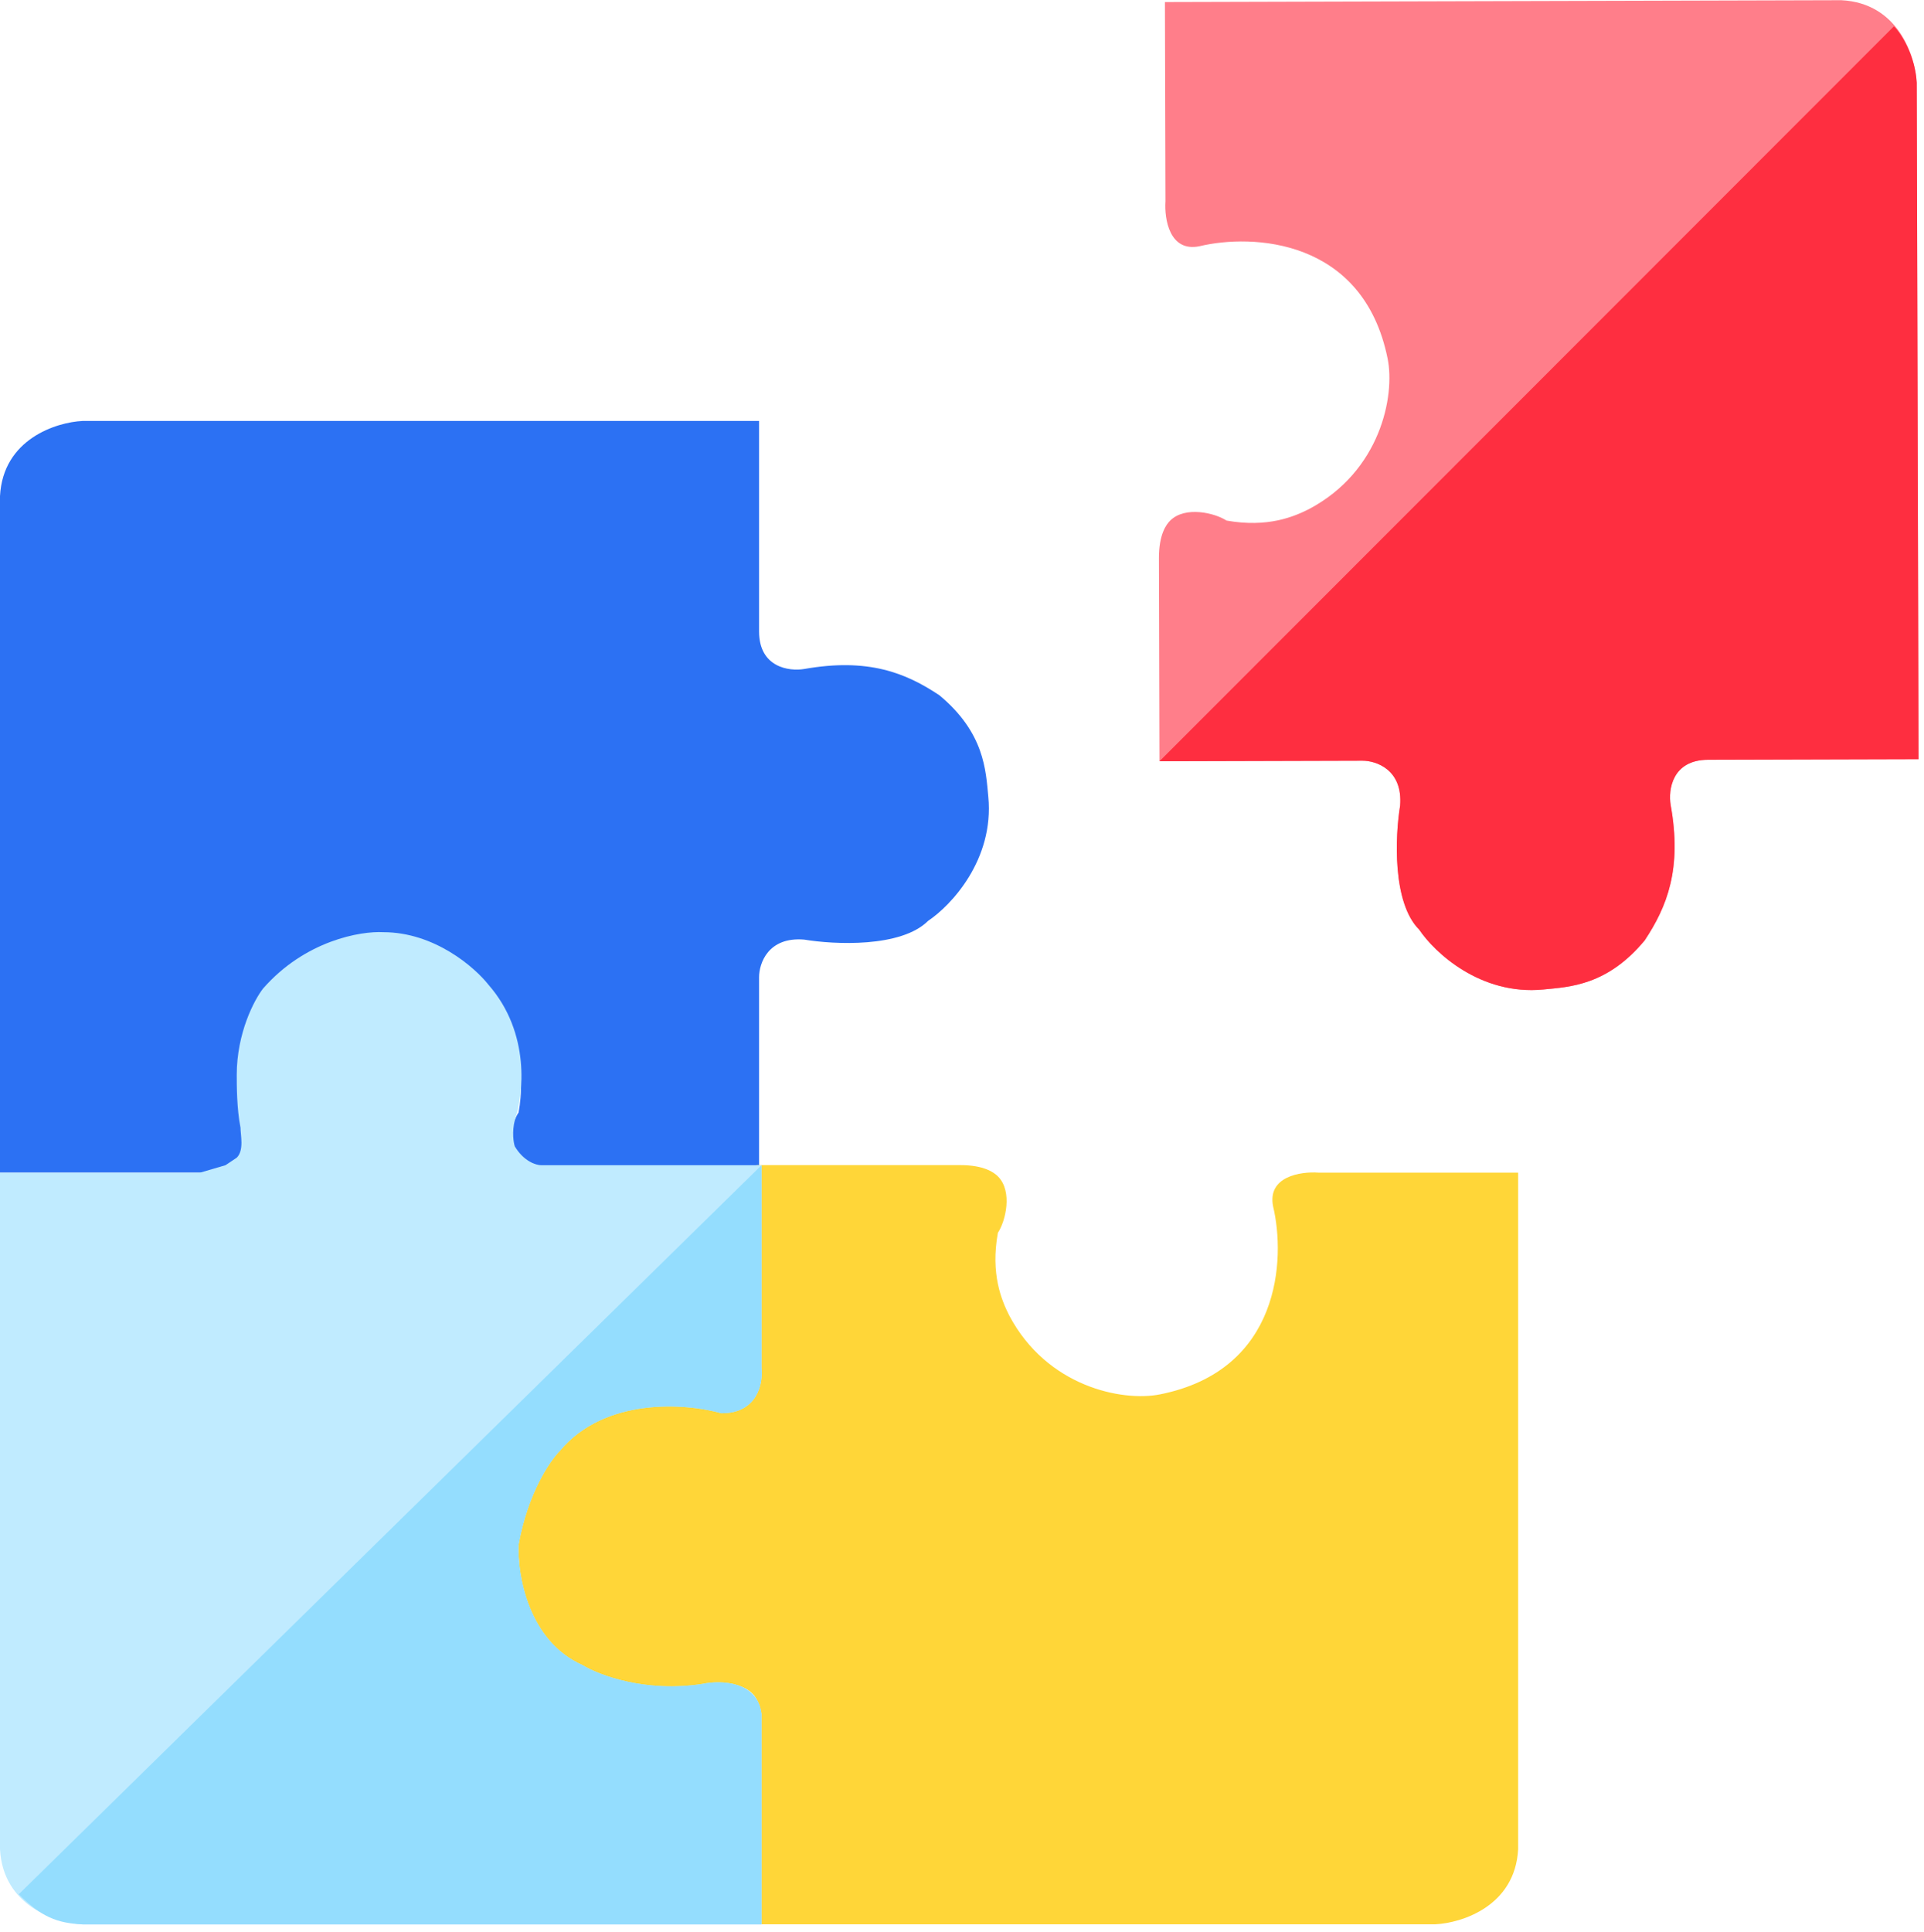
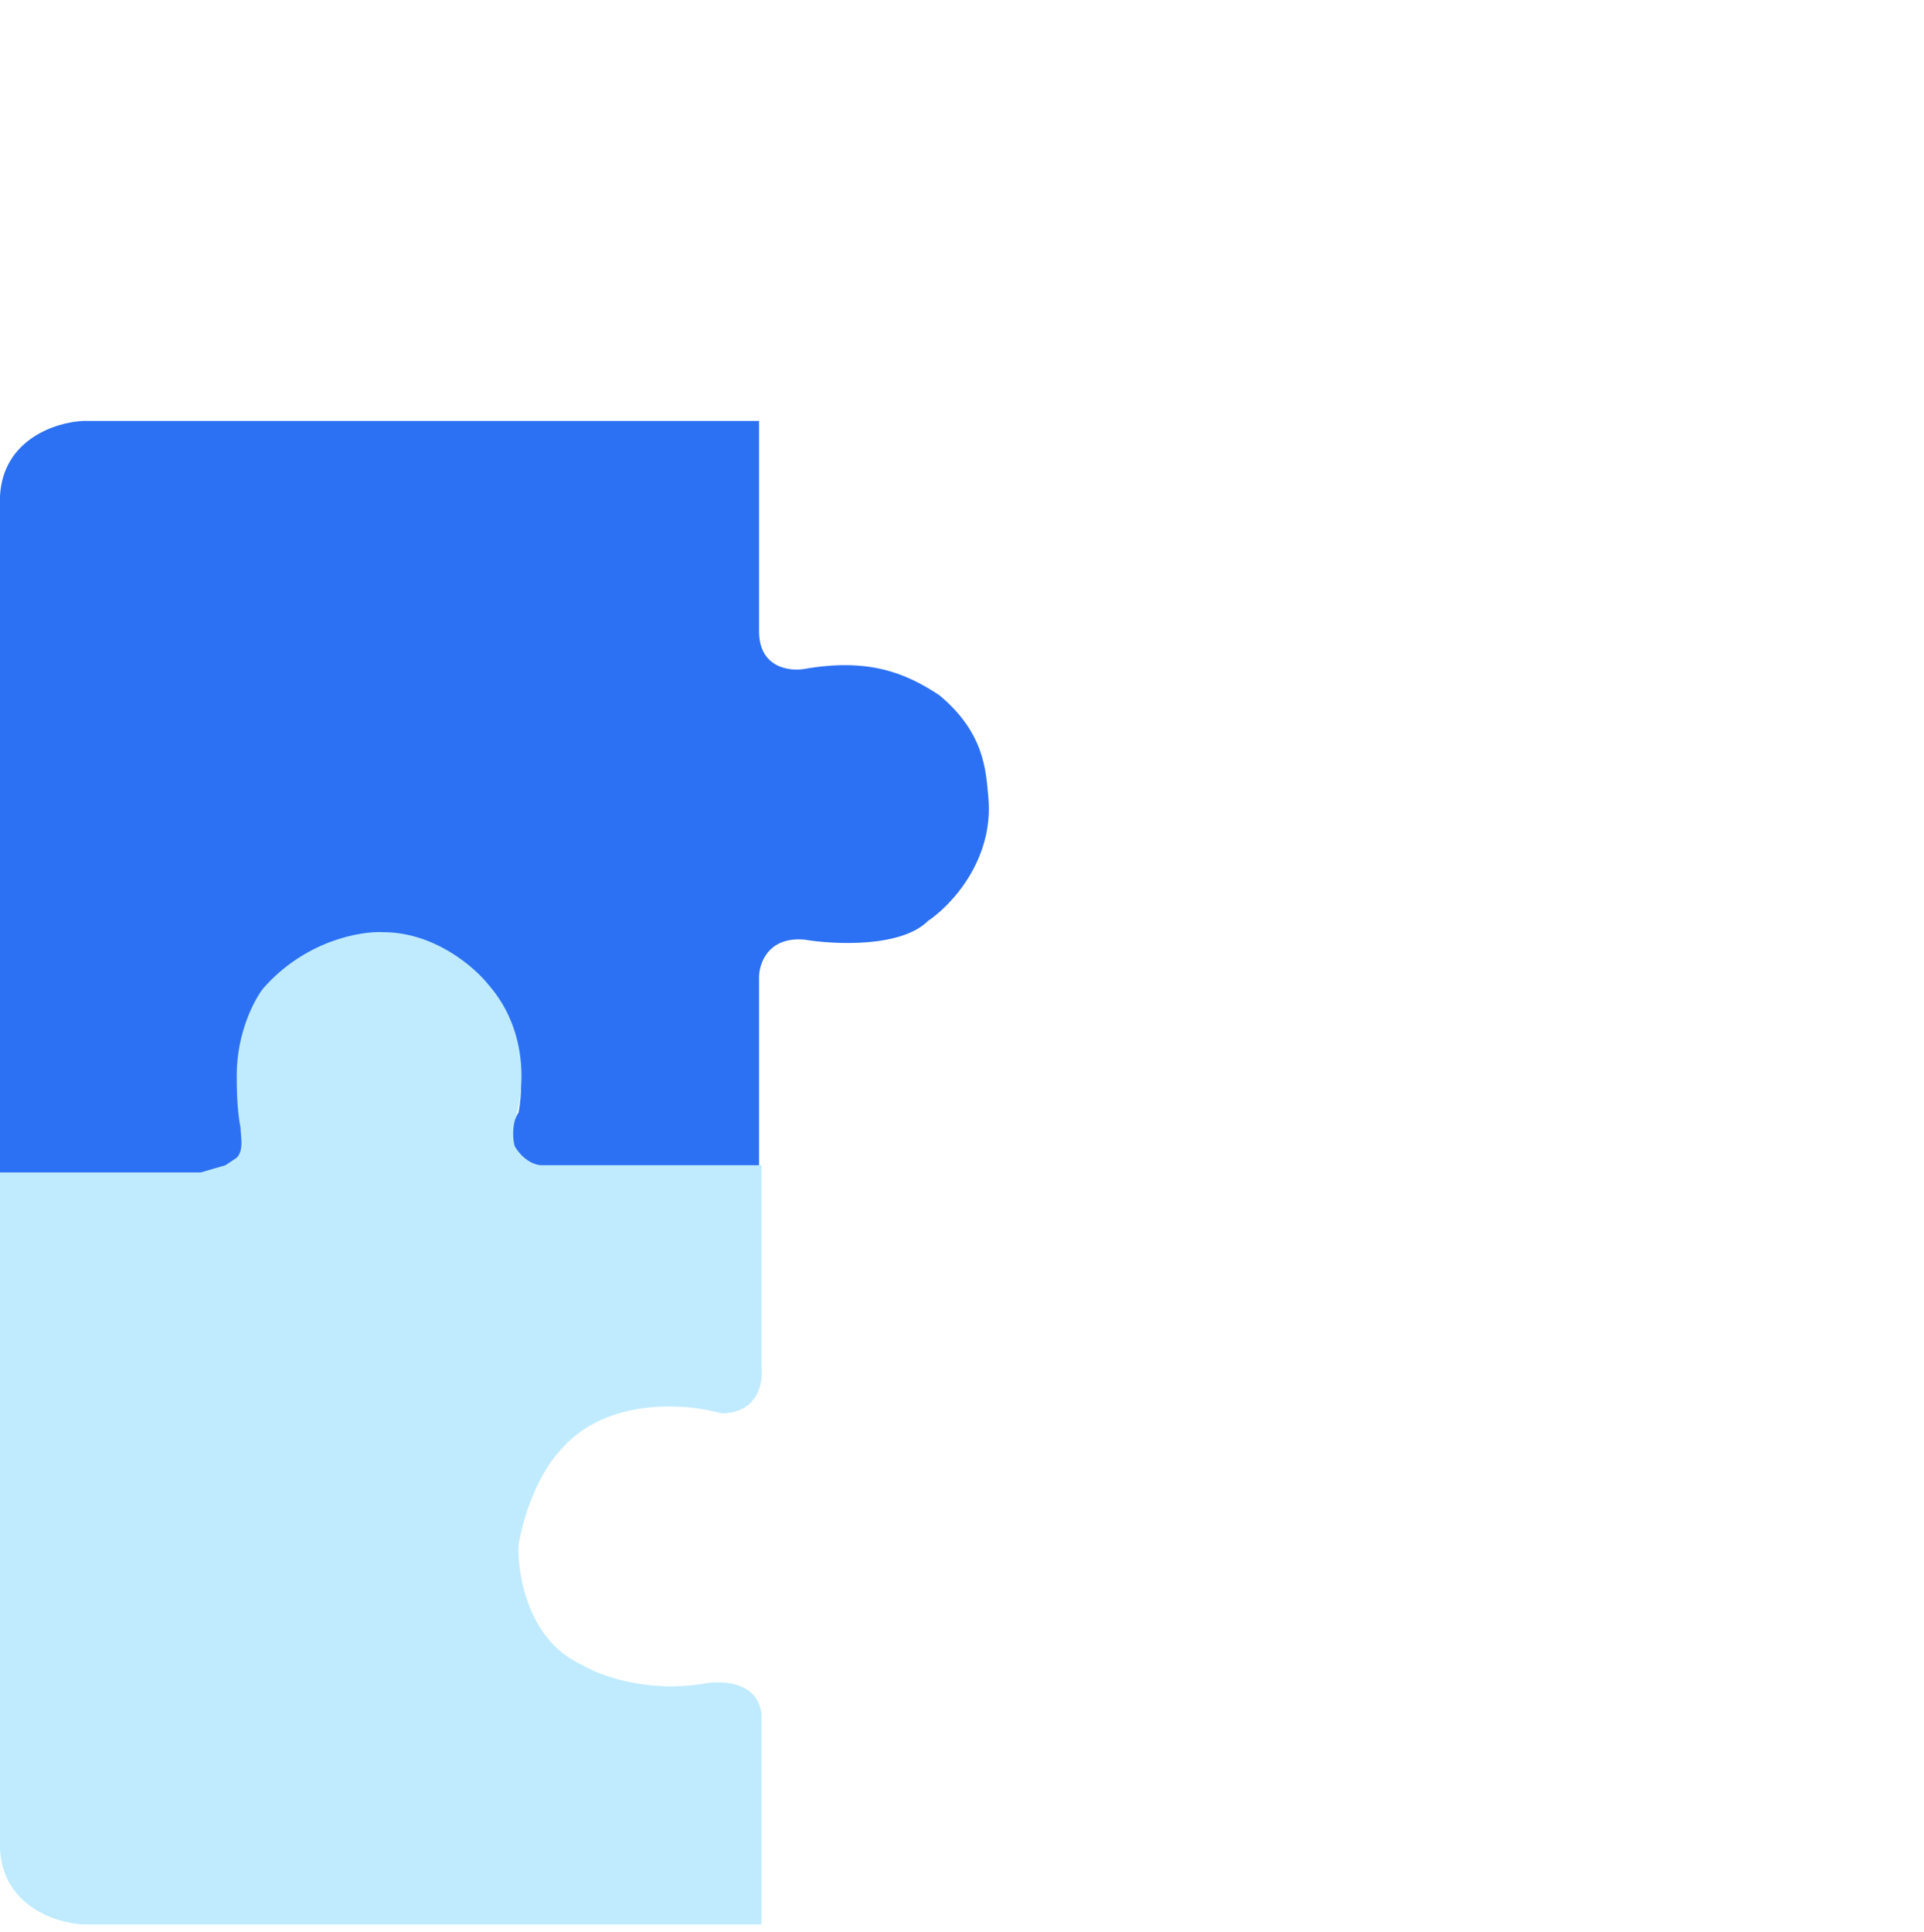
<svg xmlns="http://www.w3.org/2000/svg" width="256" height="257" viewBox="0 0 256 257" fill="none">
  <path d="M11 56H100H101V84C101 88.8 105 89.333 107 89C115.5 87.5 120.5 89.5 125 92.5C131 97.5 131.167 102.5 131.5 106C132.3 114.4 126.5 120.5 123.5 122.5C119.9 126.1 111 125.667 107 125C102.2 124.6 101 128.167 101 130V157H74C70.8 157 69.5 156 69 155.5C67 153.5 68 149.5 69 148C70 142.5 68.5 139 67.5 137C62.5 127.5 52.5 125.5 47.5 126.5C31.5 129.7 30.833 144.5 32.5 151.5C33.3 155.5 28.833 156.167 26.5 156H0V66C0.4 58.4 7.5 56.167 11 56Z" fill="#2C71F3" />
-   <path d="M190.964 256H101.677H101V228C101.326 224 96.507 223.667 94.5 224C85.972 225.5 80.5 223.769 76 221C69.5 217 69 209.5 69 206C69 198 74.5 192 77.5 190C84.5 186 90.487 186.833 94.5 187.5C100 189 101 184.833 101 183L100.674 155H127.761C130.971 155 132.275 156 132.777 156.5C134.784 158.5 133.78 162.5 132.777 164C131.774 169.5 133.279 173 134.282 175C139.298 184.5 149.33 186.5 154.347 185.5C170.398 182.3 171.067 167.5 169.395 160.5C168.592 156.5 173.074 155.833 175.414 156H202V246C201.599 253.6 194.476 255.833 190.964 256Z" fill="#FFD638" />
-   <path d="M255.03 11L255.272 100L255.275 101L227.275 101.076C222.475 101.089 221.953 105.09 222.291 107.09C223.815 115.585 221.828 120.591 218.841 125.099C213.857 131.113 208.857 131.293 205.358 131.636C196.96 132.459 190.845 126.675 188.837 123.681C185.227 120.091 185.636 111.189 186.292 107.188C186.678 102.387 183.109 101.196 181.275 101.201L154.275 101.275L154.202 74.275C154.193 71.075 155.189 69.772 155.688 69.271C157.683 67.266 161.685 68.255 163.188 69.251C168.691 70.236 172.187 68.726 174.184 67.721C183.67 62.695 185.643 52.689 184.629 47.692C181.386 31.701 166.584 31.075 159.589 32.76C155.591 33.571 154.912 29.106 155.072 26.773L155 0.273L245 0.027C252.601 0.407 254.853 7.5 255.03 11Z" fill="#FF7E8A" />
-   <path d="M255.03 10.999L255.272 99.999L255.275 100.999L227.275 101.075C222.475 101.088 221.953 105.089 222.292 107.088C223.815 115.584 221.828 120.59 218.841 125.098C213.857 131.112 208.857 131.292 205.358 131.635C196.961 132.458 190.845 126.674 188.837 123.68C185.227 120.09 185.636 111.188 186.292 107.187C186.679 102.386 183.109 101.195 181.275 101.2L154.275 101.274L252 3.499C253 4.5 254.854 7.499 255.03 10.999Z" fill="#FE2E40" />
  <path d="M11.036 256.014H100.323H101.326V228.014C100.787 223.614 95.884 223.514 93.5 224.014C85.9 225.214 79.667 222.847 77.5 221.514C70.3 218.314 68.833 209.514 69 205.514C70.2 198.714 73.167 194.347 74.5 193.014C80.5 185.814 91.333 186.68 96 188.014C100.8 188.014 101.551 184.014 101.326 182.014V155.014H74.239H72C71.333 155.014 69.7 154.514 68.5 152.514C68.333 152.014 68.1 150.614 68.5 149.014C69.667 145.68 70.6 137.414 65 131.014C63.167 128.68 57.8 124.014 51 124.014C48 123.847 40.6 125.114 35 131.514C33.833 133.014 31.5 137.414 31.5 143.014C31.5 144.347 31.5 147.514 32 150.014C32 151.014 32.5 153.014 31.5 154.014L30 155.014L26.586 156.014H0V246.014C0.401 253.614 7.524 255.847 11.036 256.014Z" fill="#C0EBFF" />
-   <path d="M11.036 256.014H100.323H101.326V228.014C100.787 223.614 95.884 223.514 93.5 224.014C85.9 225.214 79.667 222.847 77.5 221.514C70.3 218.314 68.833 209.514 69 205.514C70.2 198.714 73.167 194.347 74.5 193.014C80.5 185.814 91.333 186.68 96 188.014C100.8 188.014 101.551 184.014 101.326 182.014V155.014L2.5 252C5.5 255 7.524 255.847 11.036 256.014Z" fill="#94DDFE" />
</svg>